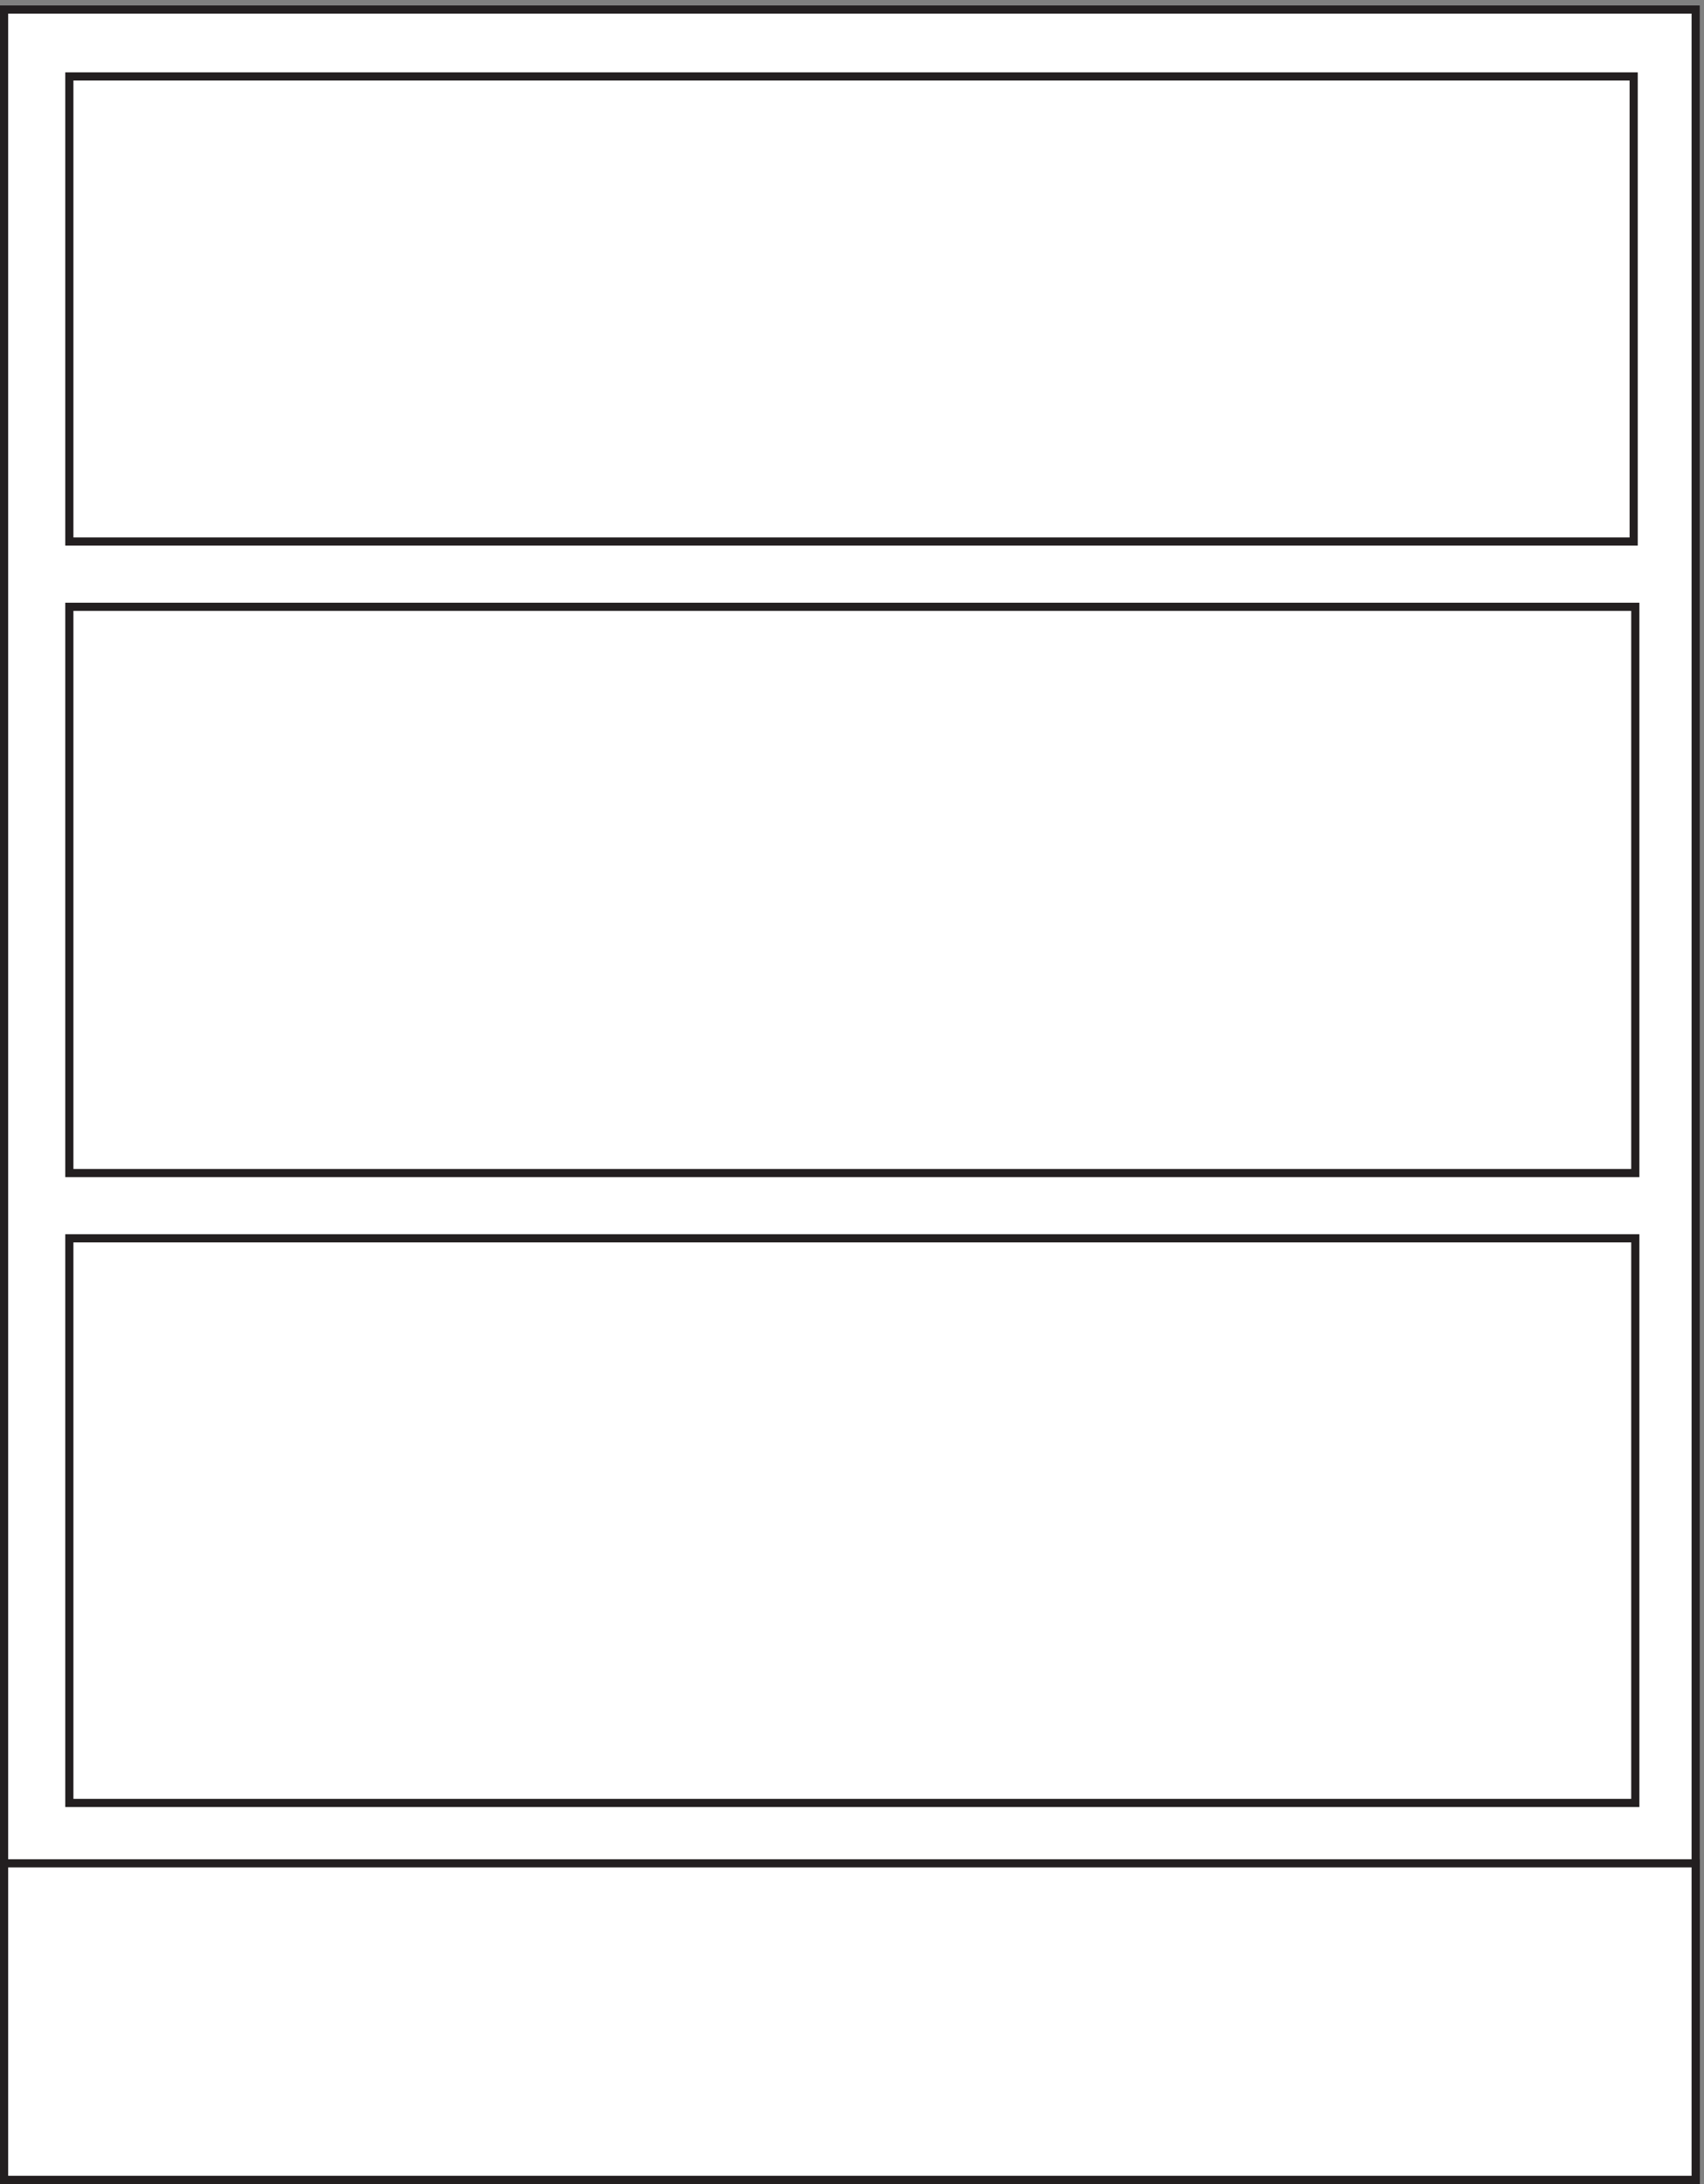
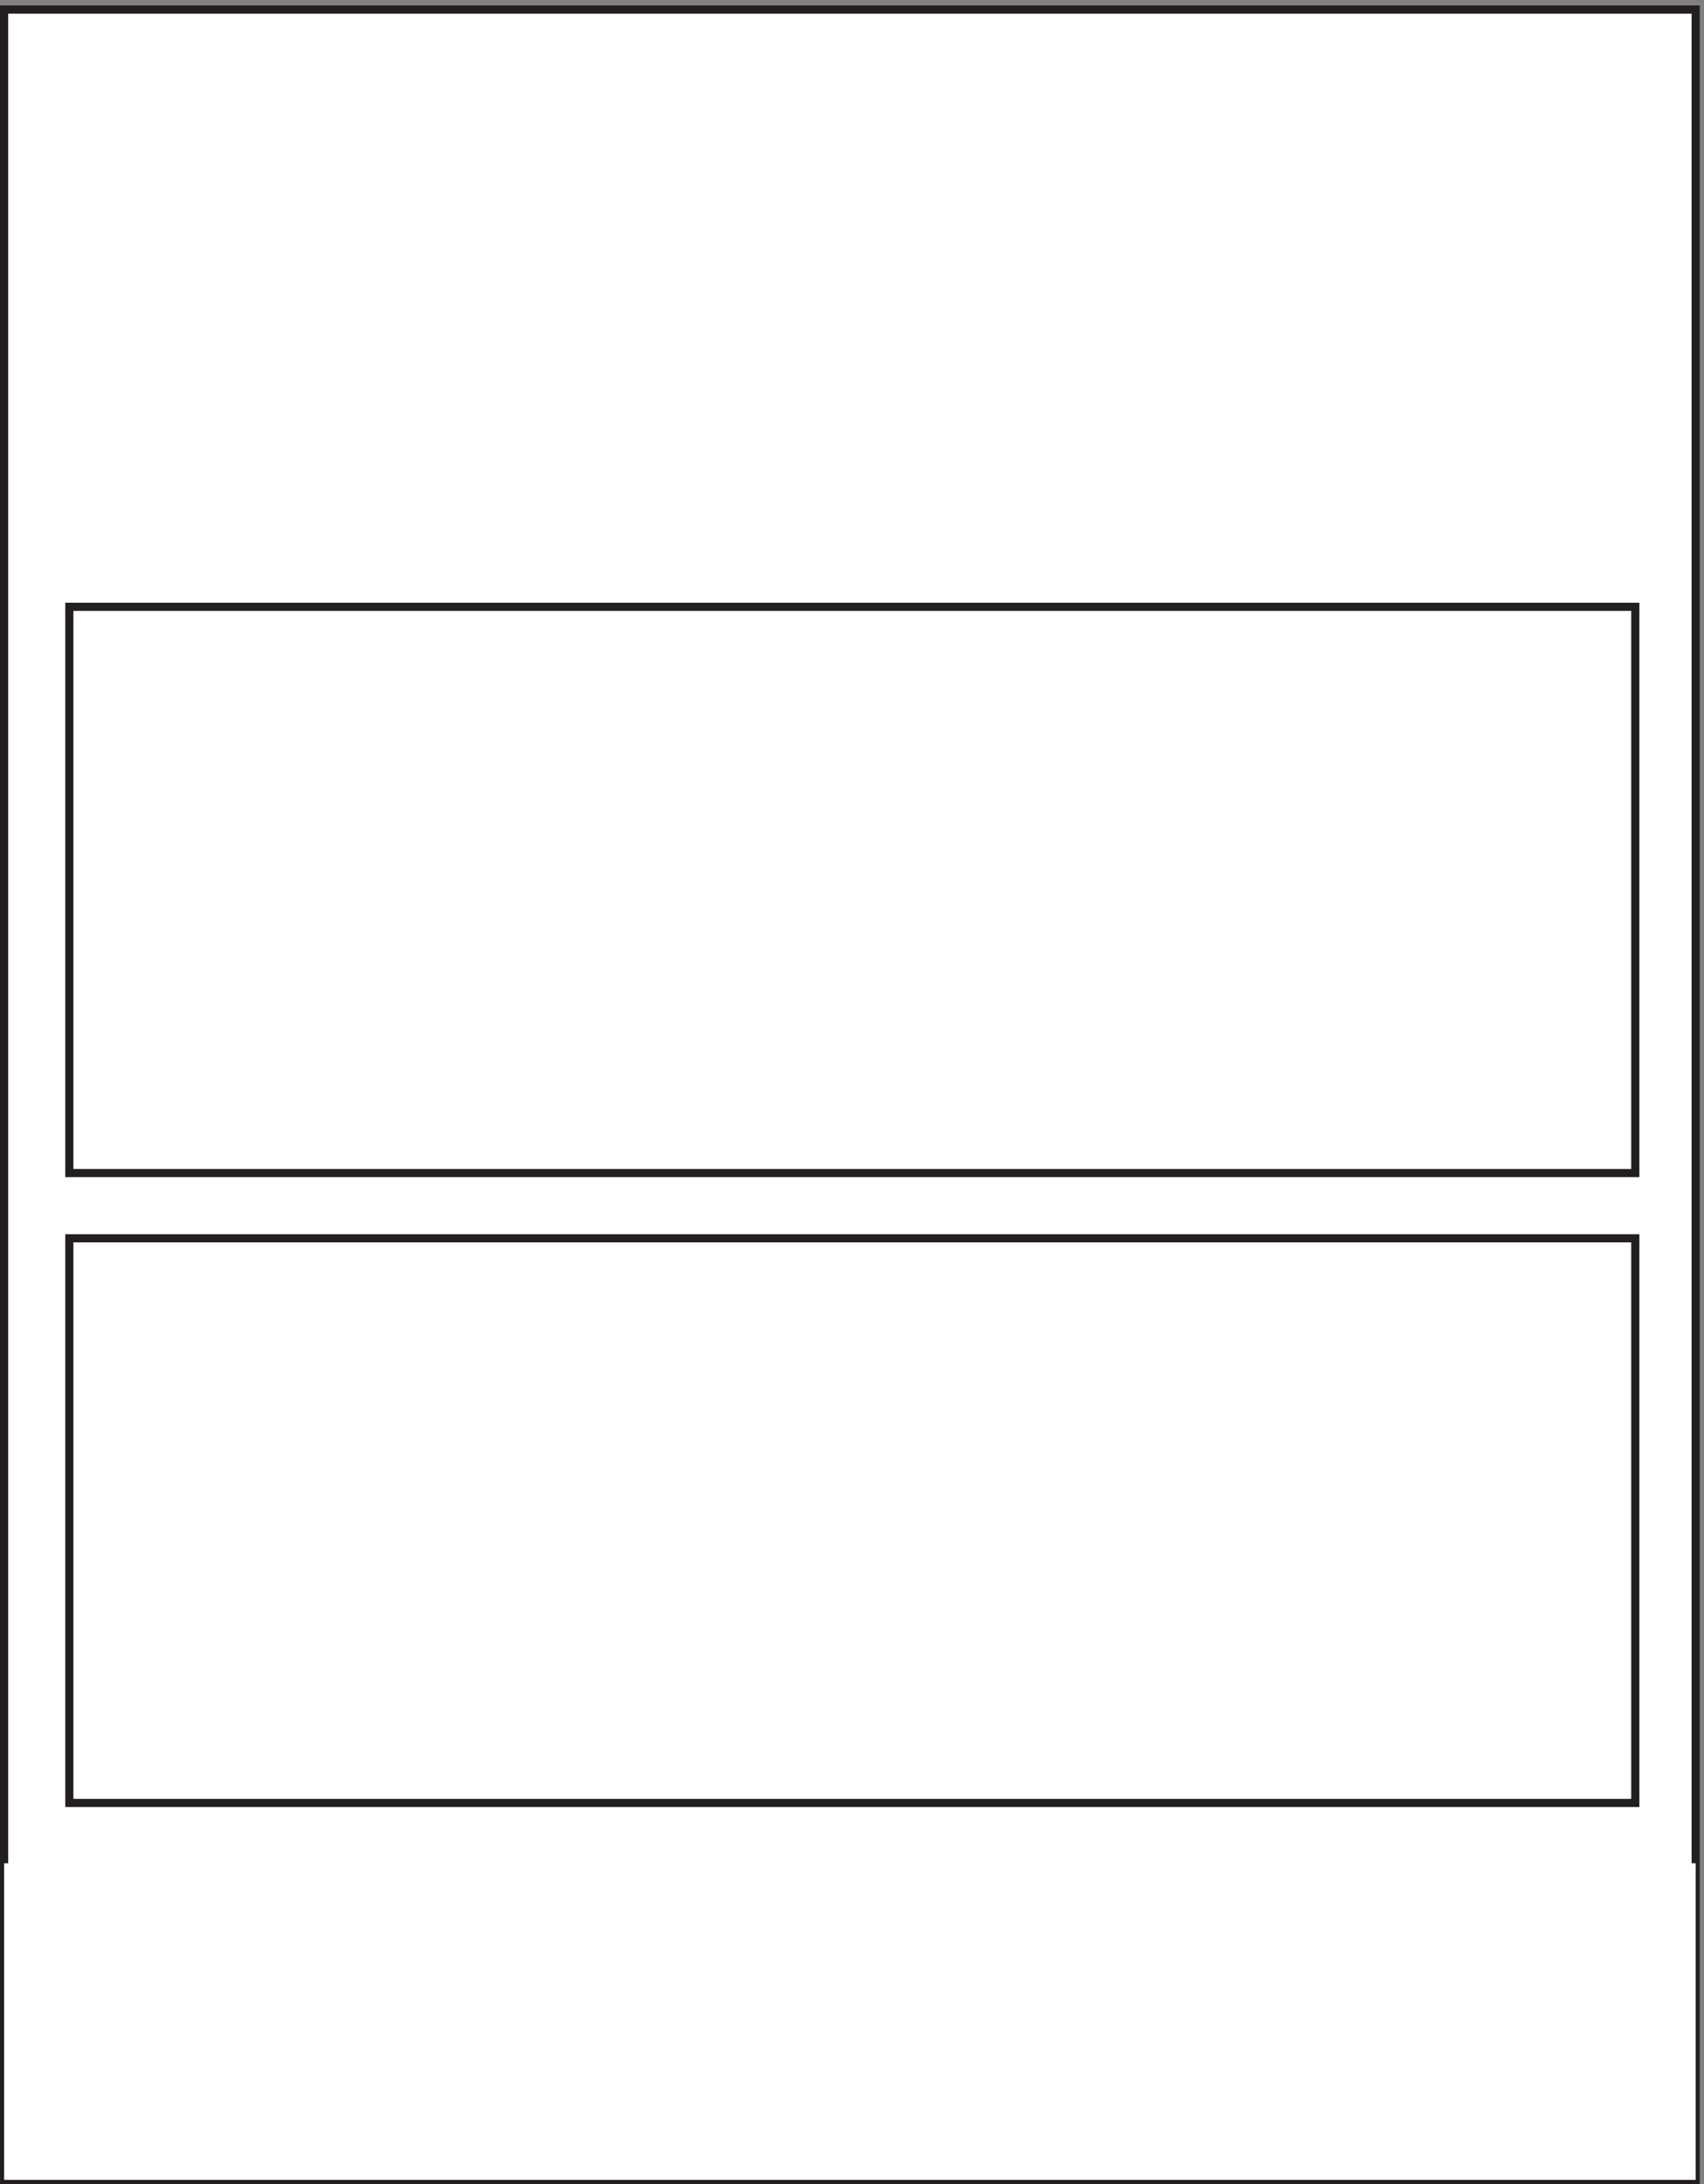
<svg xmlns="http://www.w3.org/2000/svg" xml:space="preserve" width="208.4" height="267">
  <rect width="100%" height="100%" fill="#808080" stroke="none" />
  <path d="M3.332 1998.66H1558.83V3.66H3.332v1995" style="fill:#fff;fill-opacity:1;fill-rule:evenodd;stroke:none" transform="matrix(.133 0 0 -.133 .056 266.988)" />
  <path d="M3.332 1998.66H1558.83V3.66H3.332Z" style="fill:none;stroke:#231f20;stroke-width:7.5;stroke-linecap:butt;stroke-linejoin:miter;stroke-miterlimit:10;stroke-dasharray:none;stroke-opacity:1" transform="matrix(.133 0 0 -.133 .056 266.988)" />
-   <path d="M3.332 294.664H1558.83v-291H3.332v291" style="fill:#fff;fill-opacity:1;fill-rule:evenodd;stroke:none" transform="matrix(.133 0 0 -.133 .056 266.988)" />
-   <path d="M3.332 294.664H1558.83v-291H3.332Z" style="fill:none;stroke:#231f20;stroke-width:7.5;stroke-linecap:butt;stroke-linejoin:miter;stroke-miterlimit:10;stroke-dasharray:none;stroke-opacity:1" transform="matrix(.133 0 0 -.133 .056 266.988)" />
-   <path d="M63.332 869.164H1503.33v-519H63.332v519" style="fill:#fff;fill-opacity:1;fill-rule:evenodd;stroke:none" transform="matrix(.133 0 0 -.133 .056 266.988)" />
+   <path d="M3.332 294.664H1558.83v-291H3.332" style="fill:#fff;fill-opacity:1;fill-rule:evenodd;stroke:none" transform="matrix(.133 0 0 -.133 .056 266.988)" />
  <path d="M63.332 869.164H1503.33v-519H63.332Z" style="fill:none;stroke:#231f20;stroke-width:7.5;stroke-linecap:butt;stroke-linejoin:miter;stroke-miterlimit:10;stroke-dasharray:none;stroke-opacity:1" transform="matrix(.133 0 0 -.133 .056 266.988)" />
-   <path d="M63.332 1449.66H1503.33v-520.5H63.332v520.5" style="fill:#fff;fill-opacity:1;fill-rule:evenodd;stroke:none" transform="matrix(.133 0 0 -.133 .056 266.988)" />
  <path d="M63.332 1449.66H1503.33v-520.5H63.332Z" style="fill:none;stroke:#231f20;stroke-width:7.5;stroke-linecap:butt;stroke-linejoin:miter;stroke-miterlimit:10;stroke-dasharray:none;stroke-opacity:1" transform="matrix(.133 0 0 -.133 .056 266.988)" />
  <path d="M63.332 1937.16H1501.83v-427.5H63.332v427.5" style="fill:#fff;fill-opacity:1;fill-rule:evenodd;stroke:none" transform="matrix(.133 0 0 -.133 .056 266.988)" />
-   <path d="M63.332 1937.16H1501.83v-427.5H63.332Z" style="fill:none;stroke:#231f20;stroke-width:7.5;stroke-linecap:butt;stroke-linejoin:miter;stroke-miterlimit:10;stroke-dasharray:none;stroke-opacity:1" transform="matrix(.133 0 0 -.133 .056 266.988)" />
</svg>